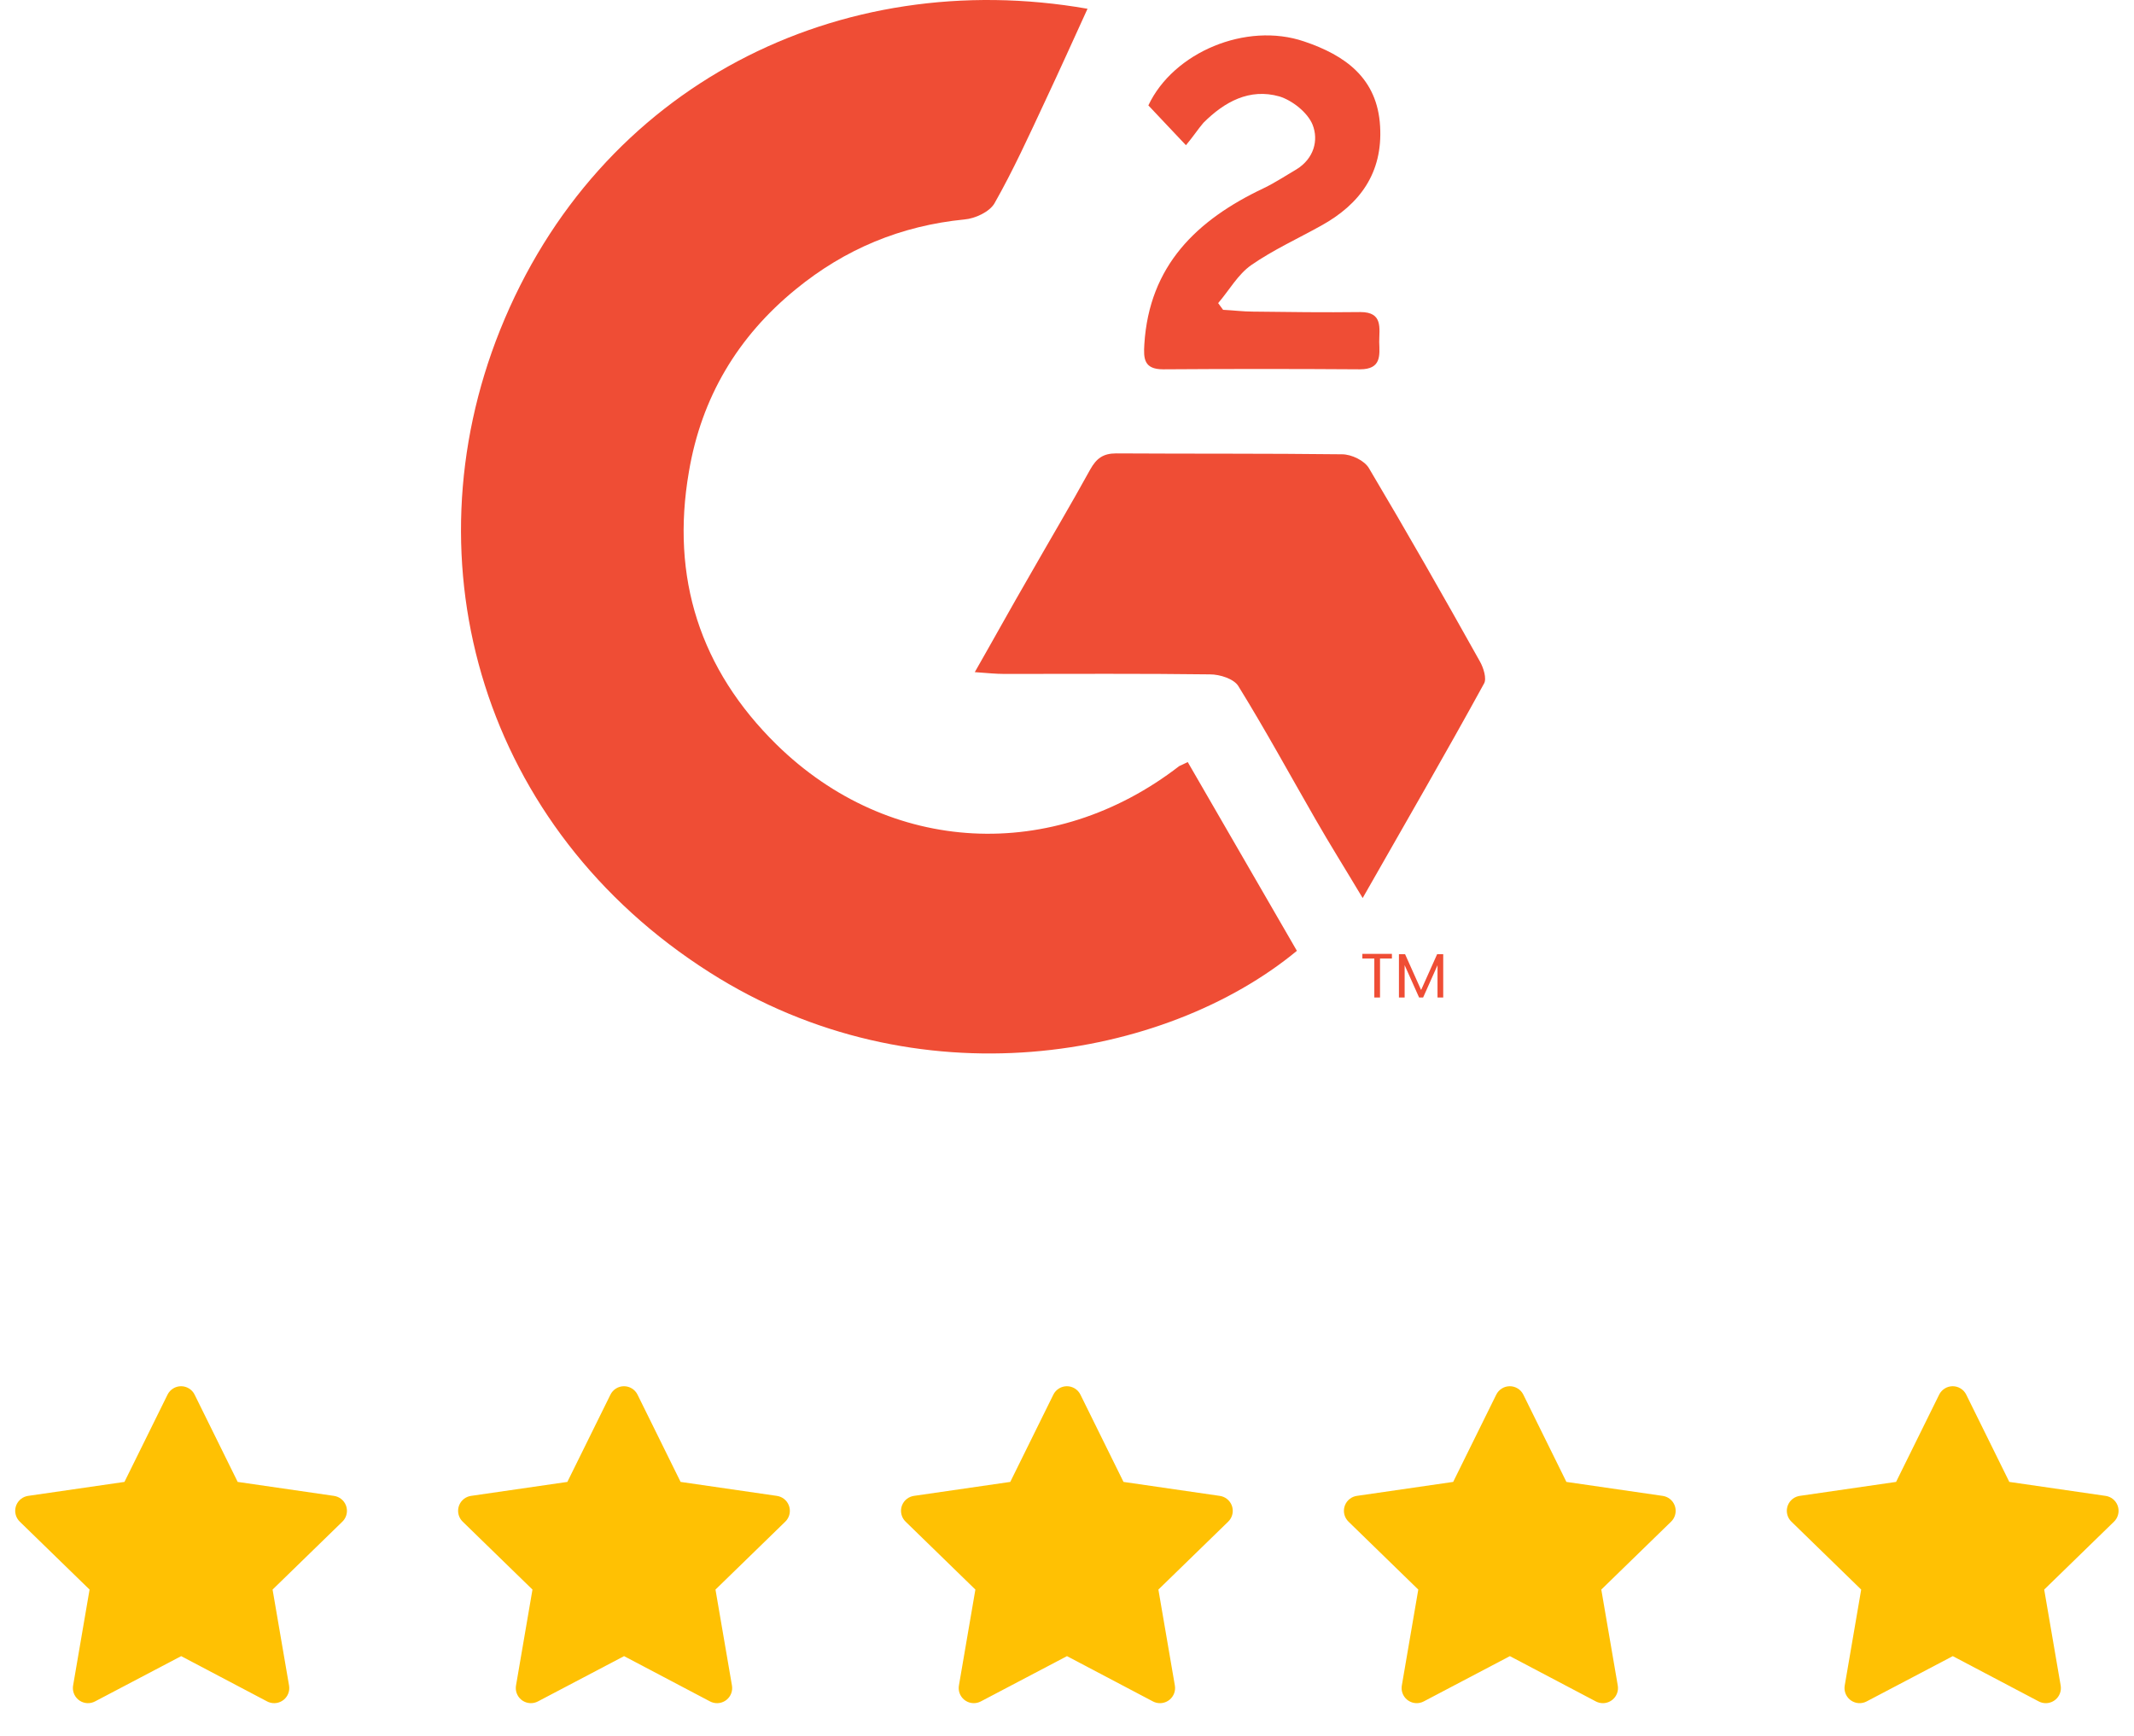
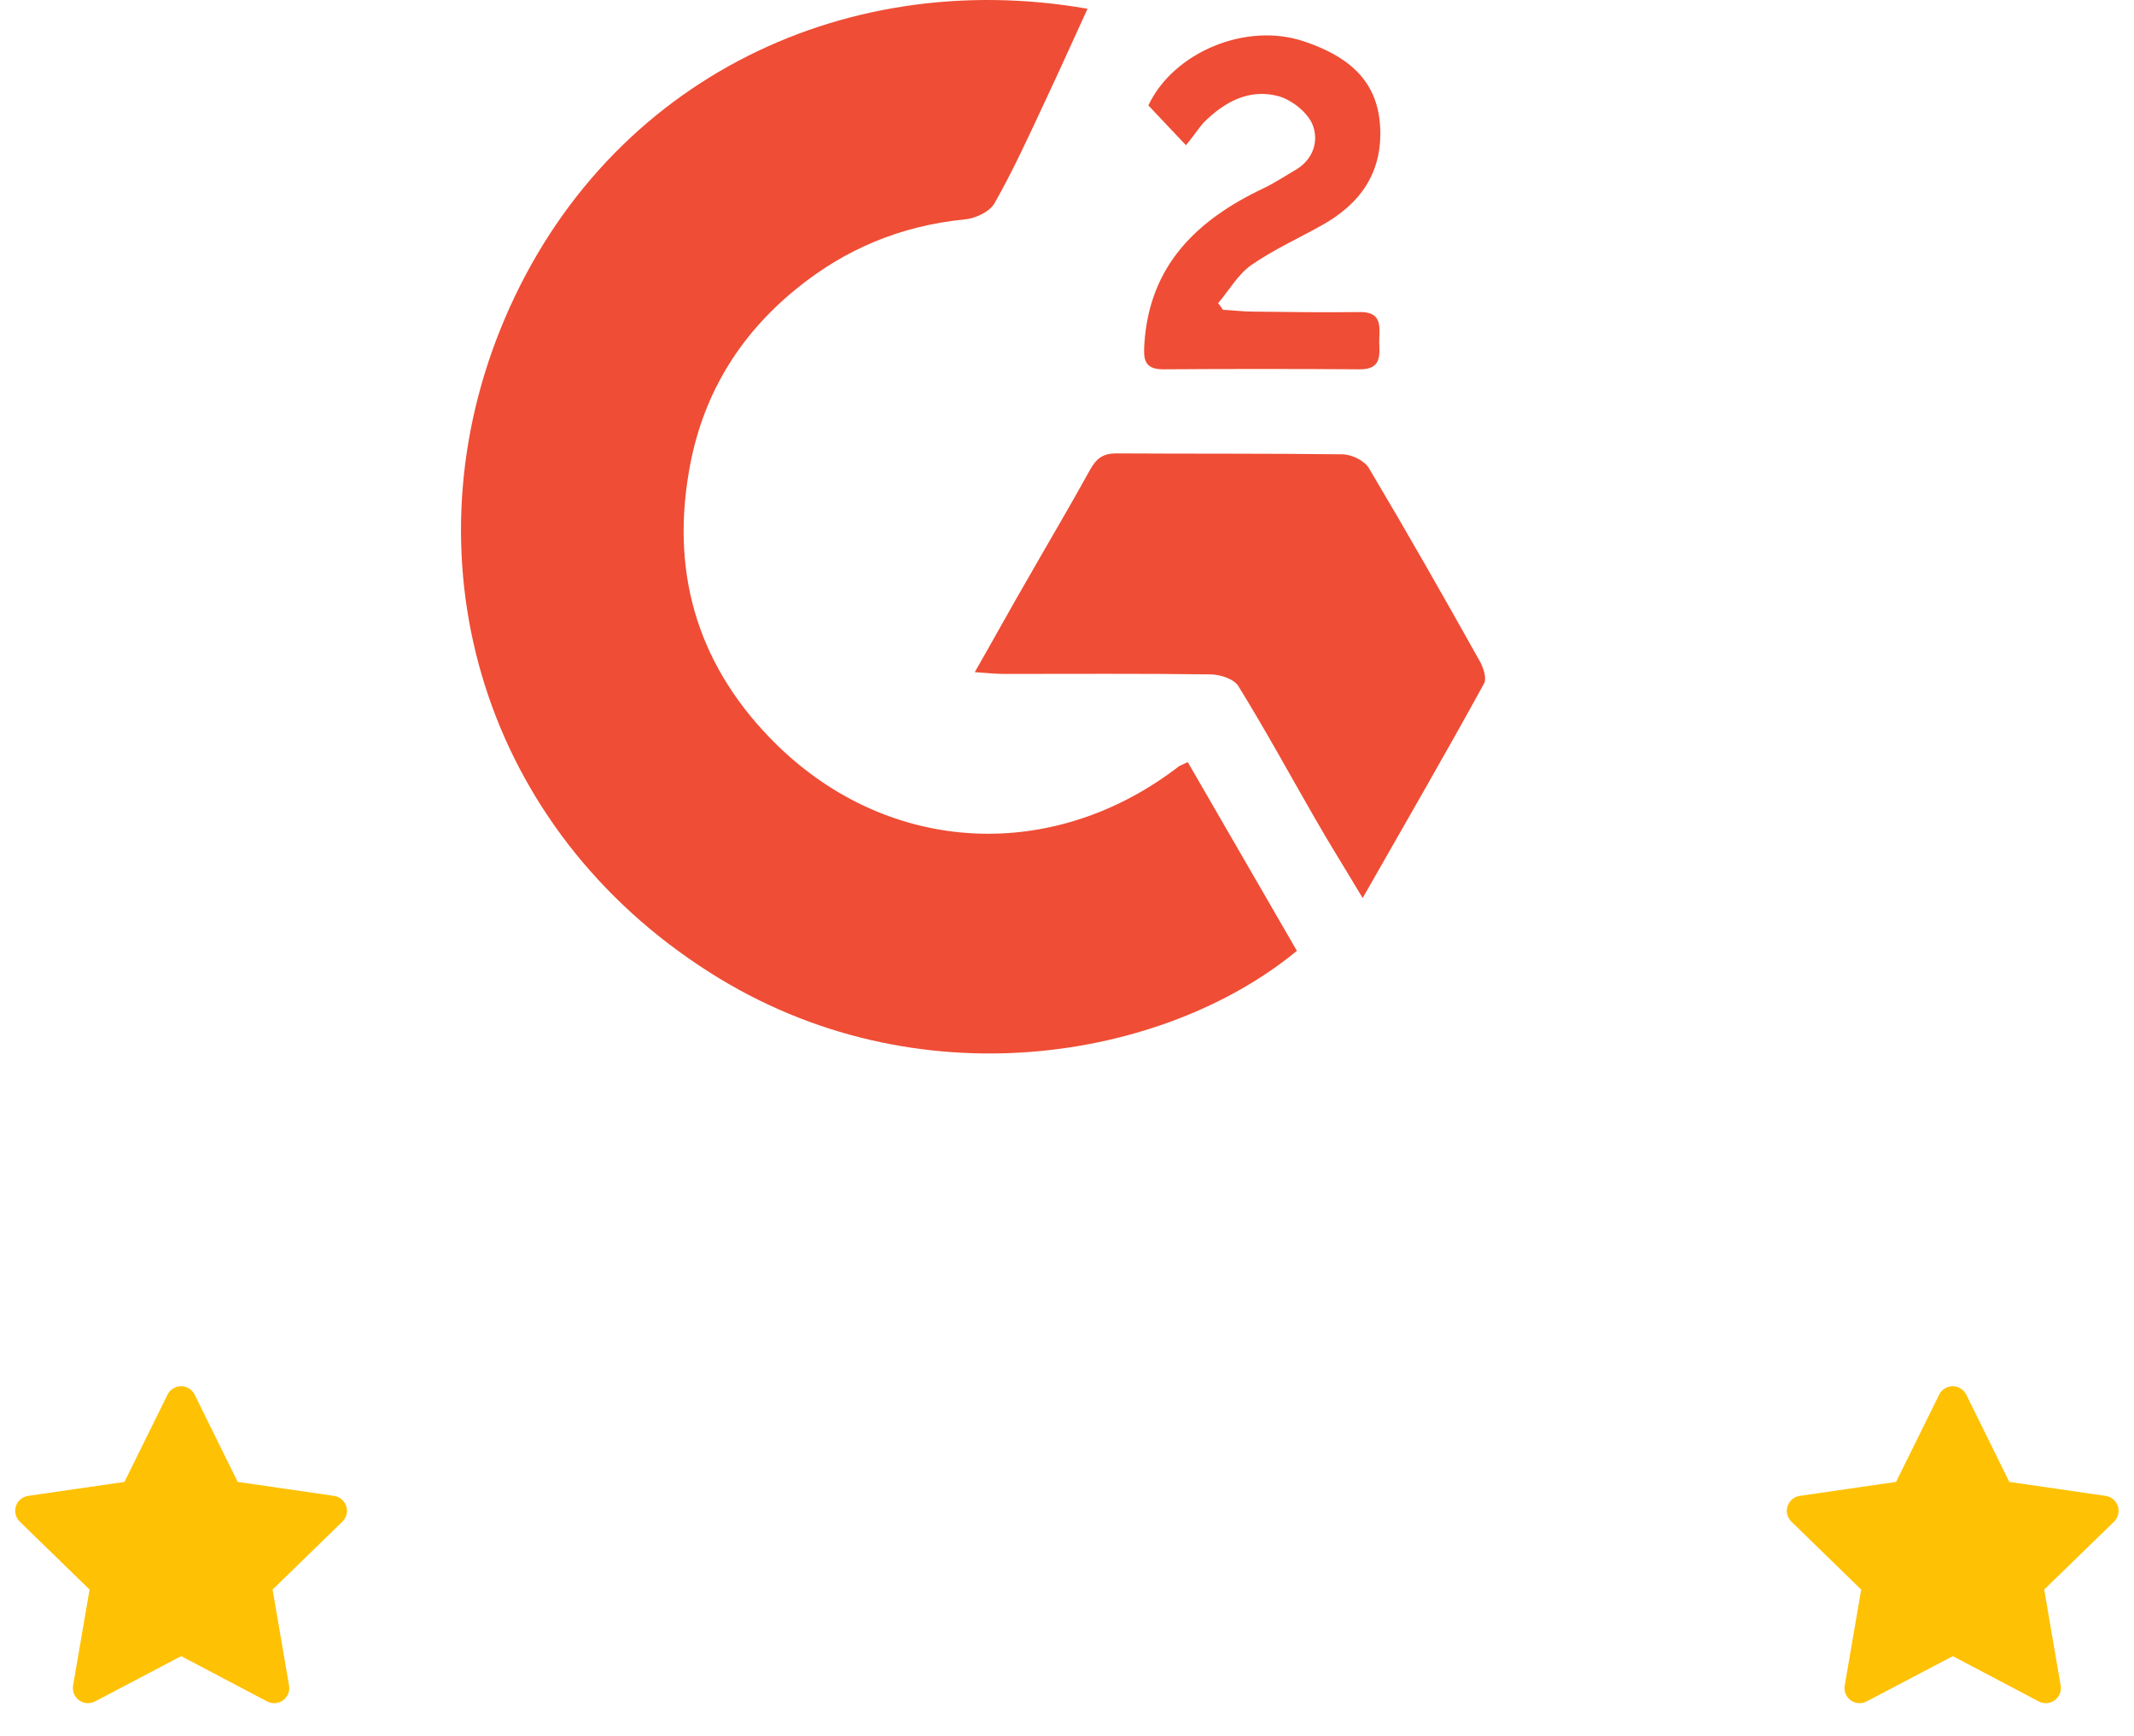
<svg xmlns="http://www.w3.org/2000/svg" width="477" height="388" viewBox="0 0 477 388" fill="none">
  <path d="M265.487 170.359C273.687 184.559 281.787 198.559 289.887 212.559C260.487 236.859 204.887 246.859 158.587 217.359C108.087 185.259 90.787 126.159 111.787 73.759C133.787 18.959 187.687 -7.741 243.087 1.959C239.887 8.959 236.787 15.859 233.587 22.659C229.987 30.359 226.487 38.059 222.287 45.459C221.187 47.359 217.987 48.859 215.587 49.059C201.387 50.459 188.887 55.659 177.887 64.659C164.887 75.259 156.787 88.859 153.987 105.459C149.887 129.159 156.487 149.659 173.587 166.459C198.787 191.159 235.387 193.059 263.587 171.259C263.787 171.159 264.087 171.059 265.487 170.359Z" fill="#EF4D35" />
  <path d="M304.588 200.759C300.588 194.059 297.188 188.659 293.988 183.059C288.288 173.159 282.788 163.059 276.788 153.359C275.788 151.759 272.688 150.759 270.488 150.759C255.188 150.559 239.788 150.659 224.488 150.659C222.588 150.659 220.688 150.459 217.888 150.259C222.288 142.559 226.088 135.659 230.088 128.759C234.588 120.859 239.288 112.959 243.688 104.959C245.088 102.459 246.588 101.359 249.488 101.359C266.288 101.459 283.188 101.359 299.988 101.559C302.088 101.559 304.988 102.959 305.988 104.659C314.488 118.959 322.688 133.359 330.788 147.859C331.588 149.259 332.388 151.759 331.688 152.859C323.088 168.559 314.088 184.059 304.588 200.759Z" fill="#EF4D35" />
  <path d="M265.087 32.461C262.087 29.261 259.387 26.461 256.687 23.561C262.287 11.661 278.587 4.861 291.487 9.261C300.687 12.361 307.887 17.461 308.487 28.261C309.087 38.661 303.987 45.661 295.287 50.461C290.087 53.361 284.587 55.861 279.687 59.261C276.687 61.361 274.787 64.861 272.287 67.761C272.687 68.261 272.987 68.761 273.387 69.261C275.587 69.361 277.887 69.661 280.087 69.661C288.087 69.761 296.087 69.861 304.087 69.761C309.187 69.761 308.287 73.361 308.287 76.461C308.387 79.461 308.787 82.561 303.987 82.561C289.387 82.461 274.687 82.461 259.987 82.561C255.687 82.561 255.587 80.161 255.787 76.961C256.887 59.361 267.487 49.161 282.487 42.061C284.987 40.861 287.387 39.261 289.787 37.861C293.687 35.461 294.787 31.361 293.387 27.861C292.287 25.161 288.887 22.461 285.987 21.561C279.287 19.661 273.687 22.761 268.987 27.461C267.787 28.861 266.687 30.561 265.087 32.461Z" fill="#EF4D35" />
-   <path d="M311.127 213.242V214.278H308.467V223H307.193V214.278H304.519V213.242H311.127ZM322.594 213.312V223H321.32V215.776L318.1 223H317.204L313.97 215.762V223H312.696V213.312H314.068L317.652 221.32L321.236 213.312H322.594Z" fill="#EF4D35" />
  <g clip-path="url(#clip0_401_12046)">
    <path d="M27.819 331.285L6.287 334.407L5.906 334.485C5.328 334.638 4.802 334.942 4.38 335.365C3.959 335.788 3.657 336.316 3.506 336.894C3.355 337.471 3.36 338.079 3.521 338.654C3.681 339.23 3.992 339.752 4.421 340.168L20.02 355.352L16.341 376.8L16.297 377.172C16.262 377.769 16.386 378.365 16.656 378.898C16.927 379.431 17.335 379.883 17.837 380.208C18.34 380.532 18.92 380.716 19.517 380.743C20.115 380.769 20.709 380.636 21.238 380.358L40.496 370.233L59.71 380.358L60.047 380.513C60.604 380.732 61.21 380.8 61.801 380.708C62.393 380.616 62.95 380.369 63.414 379.991C63.879 379.613 64.234 379.118 64.444 378.558C64.654 377.997 64.712 377.39 64.61 376.8L60.928 355.352L76.534 340.165L76.797 339.878C77.173 339.415 77.42 338.86 77.512 338.271C77.604 337.681 77.538 337.078 77.321 336.522C77.104 335.967 76.743 335.478 76.276 335.107C75.809 334.736 75.251 334.496 74.661 334.41L53.129 331.285L43.503 311.778C43.224 311.212 42.793 310.737 42.258 310.404C41.723 310.071 41.106 309.895 40.476 309.895C39.846 309.895 39.228 310.071 38.693 310.404C38.158 310.737 37.727 311.212 37.448 311.778L27.819 331.285Z" fill="#FFC103" />
  </g>
  <g clip-path="url(#clip1_401_12046)">
-     <path d="M126.819 331.285L105.287 334.407L104.906 334.485C104.328 334.638 103.802 334.942 103.38 335.365C102.959 335.788 102.657 336.316 102.506 336.894C102.355 337.471 102.36 338.079 102.521 338.654C102.681 339.23 102.992 339.752 103.421 340.168L119.02 355.352L115.341 376.8L115.297 377.172C115.262 377.769 115.386 378.365 115.656 378.898C115.927 379.431 116.335 379.883 116.837 380.208C117.34 380.532 117.92 380.716 118.517 380.743C119.115 380.769 119.709 380.636 120.238 380.358L139.496 370.233L158.71 380.358L159.047 380.513C159.604 380.732 160.21 380.8 160.801 380.708C161.393 380.616 161.95 380.369 162.414 379.991C162.879 379.613 163.234 379.118 163.444 378.558C163.655 377.997 163.712 377.39 163.61 376.8L159.928 355.352L175.534 340.165L175.797 339.878C176.173 339.415 176.42 338.86 176.512 338.271C176.604 337.681 176.538 337.078 176.321 336.522C176.104 335.967 175.743 335.478 175.276 335.107C174.809 334.736 174.251 334.496 173.661 334.41L152.129 331.285L142.503 311.778C142.225 311.212 141.793 310.737 141.258 310.404C140.723 310.071 140.106 309.895 139.476 309.895C138.846 309.895 138.228 310.071 137.693 310.404C137.158 310.737 136.727 311.212 136.448 311.778L126.819 331.285Z" fill="#FFC103" />
-   </g>
+     </g>
  <g clip-path="url(#clip2_401_12046)">
-     <path d="M225.819 331.285L204.287 334.407L203.906 334.485C203.328 334.638 202.802 334.942 202.38 335.365C201.959 335.788 201.657 336.316 201.506 336.894C201.355 337.471 201.36 338.079 201.521 338.654C201.681 339.23 201.992 339.752 202.421 340.168L218.02 355.352L214.341 376.8L214.297 377.172C214.262 377.769 214.386 378.365 214.656 378.898C214.927 379.431 215.335 379.883 215.837 380.208C216.34 380.532 216.92 380.716 217.517 380.743C218.115 380.769 218.709 380.636 219.238 380.358L238.496 370.233L257.71 380.358L258.047 380.513C258.604 380.732 259.21 380.8 259.801 380.708C260.393 380.616 260.95 380.369 261.414 379.991C261.879 379.613 262.234 379.118 262.444 378.558C262.655 377.997 262.712 377.39 262.61 376.8L258.928 355.352L274.534 340.165L274.797 339.878C275.173 339.415 275.42 338.86 275.512 338.271C275.604 337.681 275.538 337.078 275.321 336.522C275.104 335.967 274.743 335.478 274.276 335.107C273.809 334.736 273.251 334.496 272.661 334.41L251.129 331.285L241.503 311.778C241.225 311.212 240.793 310.737 240.258 310.404C239.723 310.071 239.106 309.895 238.476 309.895C237.846 309.895 237.228 310.071 236.693 310.404C236.158 310.737 235.727 311.212 235.448 311.778L225.819 331.285Z" fill="#FFC103" />
-   </g>
+     </g>
  <g clip-path="url(#clip3_401_12046)">
-     <path d="M324.819 331.285L303.287 334.407L302.906 334.485C302.328 334.638 301.802 334.942 301.38 335.365C300.959 335.788 300.657 336.316 300.506 336.894C300.355 337.471 300.36 338.079 300.521 338.654C300.681 339.23 300.992 339.752 301.421 340.168L317.02 355.352L313.341 376.8L313.297 377.172C313.262 377.769 313.386 378.365 313.656 378.898C313.927 379.431 314.335 379.883 314.837 380.208C315.34 380.532 315.92 380.716 316.517 380.743C317.115 380.769 317.709 380.636 318.238 380.358L337.496 370.233L356.71 380.358L357.047 380.513C357.604 380.732 358.21 380.8 358.801 380.708C359.393 380.616 359.95 380.369 360.414 379.991C360.879 379.613 361.234 379.118 361.444 378.558C361.655 377.997 361.712 377.39 361.61 376.8L357.928 355.352L373.534 340.165L373.797 339.878C374.173 339.415 374.42 338.86 374.512 338.271C374.604 337.681 374.538 337.078 374.321 336.522C374.104 335.967 373.743 335.478 373.276 335.107C372.809 334.736 372.251 334.496 371.661 334.41L350.129 331.285L340.503 311.778C340.225 311.212 339.793 310.737 339.258 310.404C338.723 310.071 338.106 309.895 337.476 309.895C336.846 309.895 336.228 310.071 335.693 310.404C335.158 310.737 334.727 311.212 334.448 311.778L324.819 331.285Z" fill="#FFC103" />
-   </g>
+     </g>
  <g clip-path="url(#clip4_401_12046)">
    <path d="M423.819 331.285L402.287 334.407L401.906 334.485C401.328 334.638 400.802 334.942 400.38 335.365C399.959 335.788 399.657 336.316 399.506 336.894C399.355 337.471 399.36 338.079 399.521 338.654C399.681 339.23 399.992 339.752 400.421 340.168L416.02 355.352L412.341 376.8L412.297 377.172C412.262 377.769 412.386 378.365 412.656 378.898C412.927 379.431 413.335 379.883 413.837 380.208C414.34 380.532 414.92 380.716 415.517 380.743C416.115 380.769 416.709 380.636 417.238 380.358L436.496 370.233L455.71 380.358L456.047 380.513C456.604 380.732 457.21 380.8 457.801 380.708C458.393 380.616 458.95 380.369 459.414 379.991C459.879 379.613 460.234 379.118 460.444 378.558C460.655 377.997 460.712 377.39 460.61 376.8L456.928 355.352L472.534 340.165L472.797 339.878C473.173 339.415 473.42 338.86 473.512 338.271C473.604 337.681 473.538 337.078 473.321 336.522C473.104 335.967 472.743 335.478 472.276 335.107C471.809 334.736 471.251 334.496 470.661 334.41L449.129 331.285L439.503 311.778C439.225 311.212 438.793 310.737 438.258 310.404C437.723 310.071 437.106 309.895 436.476 309.895C435.846 309.895 435.228 310.071 434.693 310.404C434.158 310.737 433.727 311.212 433.448 311.778L423.819 331.285Z" fill="#FFC103" />
  </g>
  <defs>
    <clipPath id="clip0_401_12046">
      <rect width="81" height="81" fill="white" transform="translate(0 306.508)" />
    </clipPath>
    <clipPath id="clip1_401_12046">
      <rect width="81" height="81" fill="white" transform="translate(99 306.508)" />
    </clipPath>
    <clipPath id="clip2_401_12046">
-       <rect width="81" height="81" fill="white" transform="translate(198 306.508)" />
-     </clipPath>
+       </clipPath>
    <clipPath id="clip3_401_12046">
      <rect width="81" height="81" fill="white" transform="translate(297 306.508)" />
    </clipPath>
    <clipPath id="clip4_401_12046">
      <rect width="81" height="81" fill="white" transform="translate(396 306.508)" />
    </clipPath>
  </defs>
</svg>